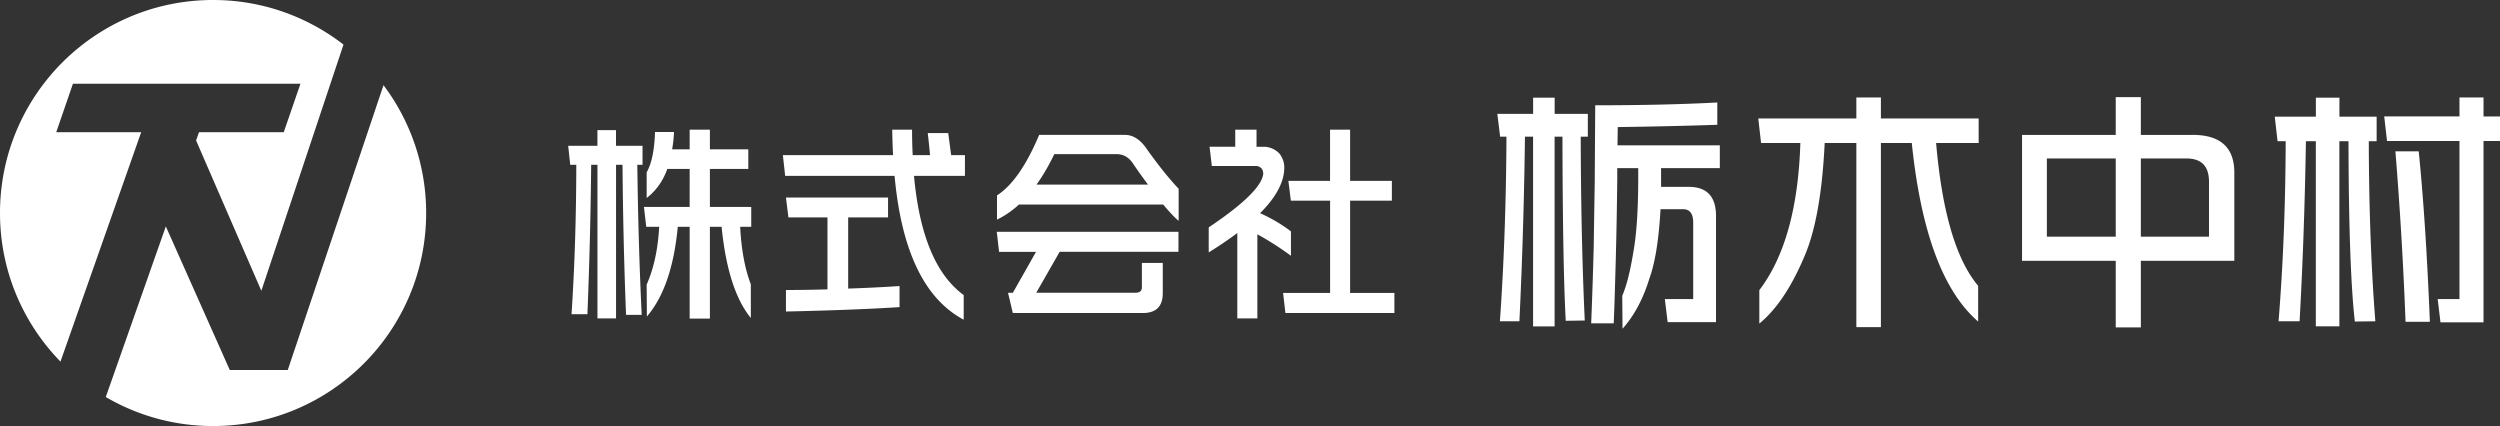
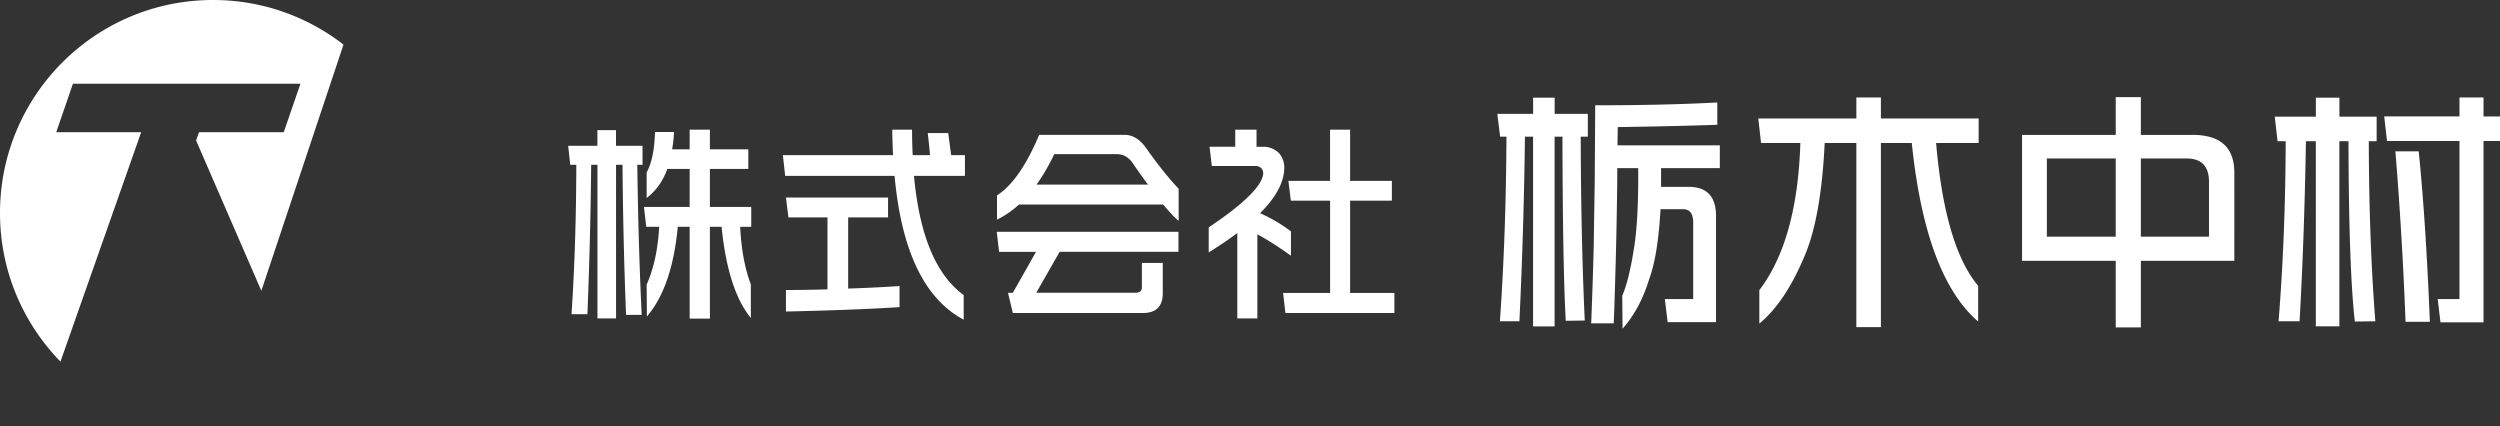
<svg xmlns="http://www.w3.org/2000/svg" width="534" height="91" viewBox="0 0 534 91" fill="none">
  <rect x="0" y="0" width="534" height="91" fill="#333333" stroke="none" />
  <path d="M121.364 31.142h6.244V27.8h3.97v3.342h5.666v4.057h-1.117c.147 11.378.46 22.07.941 32.057h-3.343c-.412-10.35-.667-21.031-.755-32.057h-1.382v32.812h-3.97V35.199h-1.343a1045.698 1045.698 0 0 1-.804 31.92h-3.392c.657-10.016 1-20.66 1.02-31.92h-1.294l-.441-4.057Zm18.546-2.95h4.059a27.483 27.483 0 0 1-.402 3.704h3.745v-4.194h4.323v4.194h8.204v4.195h-8.204v8.115h8.832v4.233h-2.363c.236 4.842 1 8.948 2.275 12.31v7.173c-3.275-4.008-5.353-10.505-6.245-19.483h-2.499v19.61h-4.323V48.44h-2.539c-.804 8.586-3 14.975-6.598 19.17l-.049-6.821c1.52-3.42 2.412-7.537 2.676-12.349h-2.764l-.49-4.233h9.764V36.09h-4.774c-.951 2.617-2.422 4.685-4.412 6.194v-5.478c1.069-1.872 1.667-4.744 1.784-8.605v-.01Zm27.301 4.949h23.547a154.724 154.724 0 0 1-.177-5.439h4.235c0 1.93.049 3.744.137 5.44h3.706a183.313 183.313 0 0 0-.491-4.725h4.372c.206 1.549.412 3.117.628 4.724h2.941v4.42h-10.881c1.156 12.662 4.695 21.15 10.616 25.461v5.263c-8.381-4.46-13.302-14.7-14.763-30.714h-23.37l-.49-4.42-.01-.01Zm.667 9.056h21.811v4.233h-8.519v15.21a331.07 331.07 0 0 0 10.97-.539V65.6c-6.48.421-14.567.725-24.262.94v-4.596c2.911 0 5.872-.049 8.871-.137V46.43h-8.342l-.529-4.233Zm45.043 7.31h38.8v4.283h-25.38l-4.999 8.742h21.184c.921 0 1.382-.392 1.382-1.156v-5.214h4.46v6.468c0 2.822-1.431 4.234-4.284 4.234h-27.741l-1.03-4.322h1.03l4.95-8.742h-7.891l-.49-4.283.009-.01Zm4.725-5.801c-1.49 1.342-3.048 2.41-4.685 3.204v-5.174c3.274-2.107 6.273-6.42 9.008-12.927h18.282c1.608 0 3.049.833 4.333 2.5 2.706 3.831 5.098 6.83 7.176 9.006v6.86c-.745-.598-1.843-1.754-3.304-3.48h-30.81v.01Zm27.566-4.273a153.208 153.208 0 0 1-3.029-4.234c-.922-1.519-2.137-2.274-3.657-2.274h-13.332c-1.186 2.47-2.45 4.636-3.793 6.508h23.811Zm18.635-11.731h4.548v3.655h1.961c1.245.177 2.245.687 2.99 1.52.656.891.98 1.862.98 2.9 0 3.058-1.725 6.322-5.176 9.761a33.5 33.5 0 0 1 6.597 3.881v5.214c-2.441-1.784-4.833-3.312-7.175-4.586V68.01h-4.284V49.772c-1.814 1.363-3.853 2.744-6.107 4.146v-5.351c7.46-4.998 11.342-8.8 11.645-11.417 0-.98-.48-1.549-1.431-1.696h-9.548l-.49-4.106h5.49v-3.656.01Zm11.332 10.927h8.92V27.702h4.284v10.927h8.92v4.234h-8.92v19.708h9.46v4.283h-23.282l-.49-4.283h10.038V42.863h-8.381l-.53-4.234h-.019ZM319.85 24.32h7.626v-3.459h4.598v3.46h7.087v4.87h-1.519c.039 14.573.323 27.667.862 39.27l-4.058.06c-.431-7.753-.667-20.866-.706-39.33h-1.676v40.525h-4.598V29.192h-1.735a1119.554 1119.554 0 0 1-1.186 39.436h-4.166c.872-12.368 1.333-25.51 1.402-39.436h-1.353l-.598-4.871h.02Zm25.595 11.585v2.381c-.069 6.488-.187 12.3-.324 17.415-.186 6.596-.323 11.055-.431 13.358h-4.813c.215-5.37.392-10.78.539-16.23.068-4.9.147-9.496.215-13.788l.108-16.553c9.803 0 18.498-.196 26.075-.598v4.763c-6.234.216-13.321.382-21.262.49l-.058 3.9h21.86v4.871h-12.548v3.999h5.892c3.891 0 5.842 2.068 5.842 6.223v22.668h-10.332l-.598-4.92h6.058V47.547c0-1.91-.725-2.861-2.166-2.861h-4.813c-.363 6.527-1.157 11.466-2.383 14.818-1.333 4.36-3.244 7.928-5.734 10.712l-.059-7.027c.941-2.205 1.725-5.342 2.382-9.418.686-3.783 1.029-9.046 1.029-15.798v-2.059h-4.489l.01-.01ZM375.578 25.3h20.939v-4.488h5.244v4.489h20.88v5.243h-9.087c1.264 14.72 4.254 24.883 8.979 30.508v7.625c-7.499-6.459-12.224-19.17-14.175-38.133h-6.597v39.329h-5.244V30.544h-6.764c-.51 10.712-1.971 18.826-4.382 24.344-2.745 6.488-5.931 11.231-9.577 14.23v-7.144c5.411-7.106 8.332-17.582 8.763-31.43h-8.391l-.598-5.243h.01Zm110.33-.381h8.763V20.86h5.029v4.058h7.95v5.243h-1.676c.039 14.318.5 27.137 1.402 38.466l-4.382.049c-.863-7.576-1.314-20.414-1.353-38.515h-1.951v39.544h-5.029V30.162h-2.117c-.216 13.348-.667 26.166-1.353 38.466h-4.489c.97-12.045 1.48-24.863 1.519-38.466h-1.735l-.598-5.243h.02Zm23.369-.06h16.067v-4.047h5.137v4.058H534v5.253h-3.519v38.73h-9.195l-.598-4.978h4.656V30.113h-15.478l-.598-5.253h.009Zm2.382 7.469h4.98c1.01 9.986 1.804 22.129 2.382 36.408h-5.195a852.54 852.54 0 0 0-2.167-36.408Zm-43.337-3.508h-11.038v-8.067h-5.362v8.066h-20.017v26.882h20.017v14.23h5.362v-14.23h19.968V36.875c0-5.37-2.97-8.066-8.93-8.066v.01Zm-31.114 21.736v-16.71h14.714v16.71h-14.714Zm34.633 0h-14.557v-16.71h9.744c3.205 0 4.813 1.657 4.813 4.98v11.74-.01ZM30.158 28.235H12.013l3.564-10.345h48.597L60.61 28.235h-18.1l-.626 1.77 13.94 32.107L73.37 9.526C65.668 3.563 56.011 0 45.514 0 20.374 0 0 20.369 0 45.5c0 12.347 4.925 23.538 12.915 31.737l17.243-49.002Z" fill="#fff" />
-   <path d="M81.915 18.195 61.468 79.029h-12.39L35.421 48.36 22.594 84.805A45.286 45.286 0 0 0 45.51 91c25.134 0 45.514-20.368 45.514-45.5a45.295 45.295 0 0 0-9.108-27.305Z" fill="#fff" />
</svg>